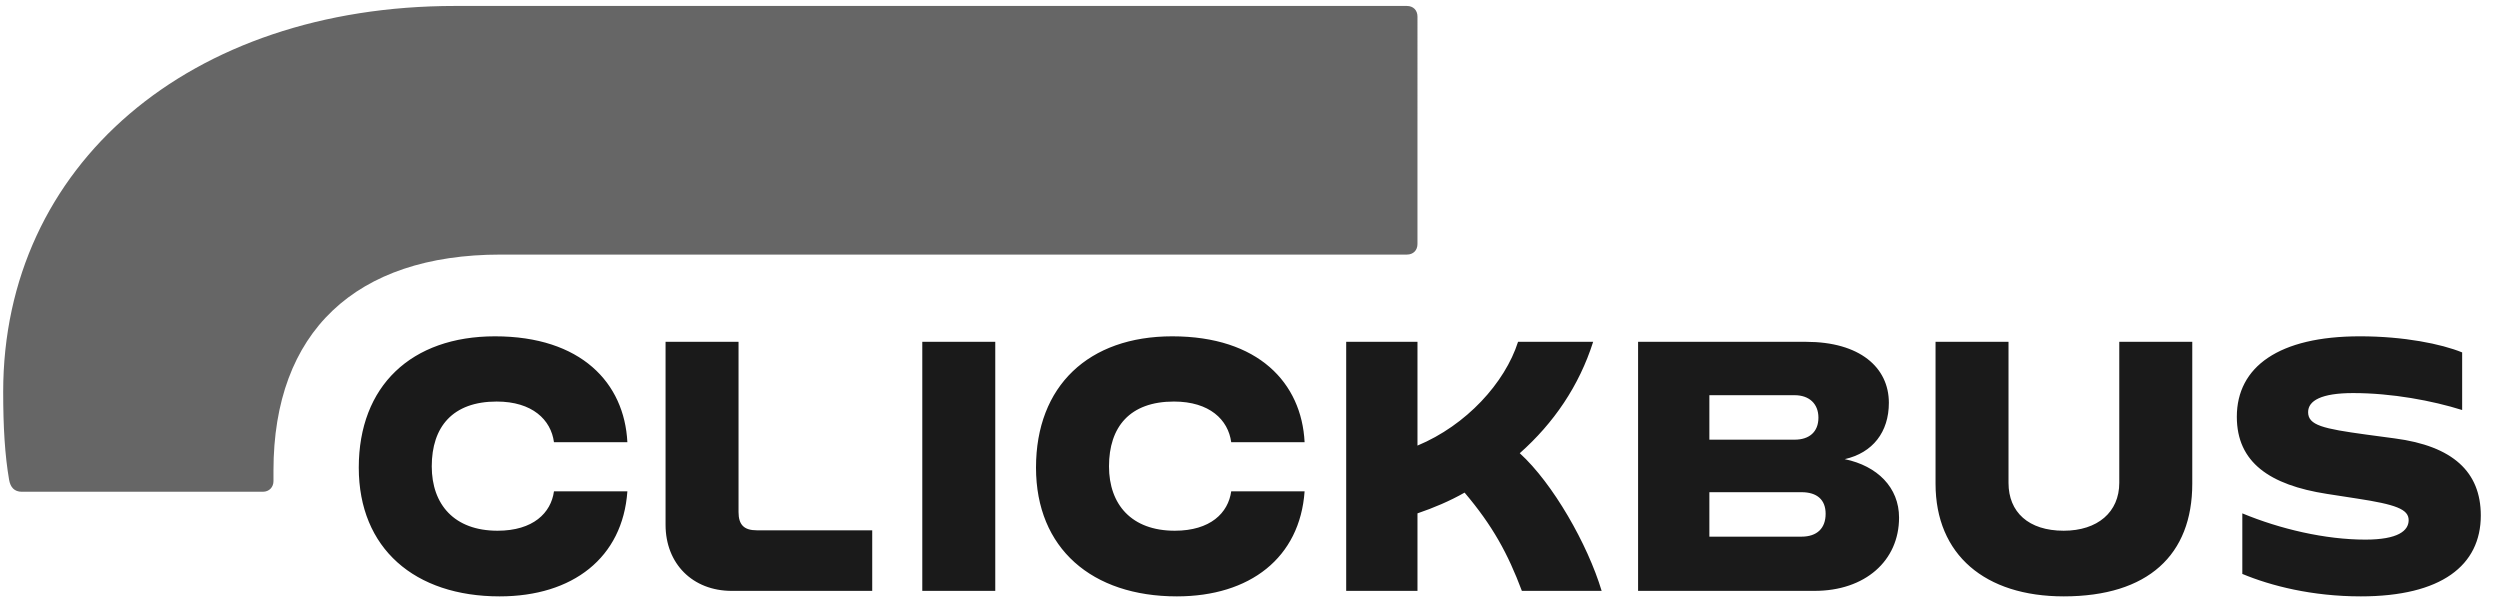
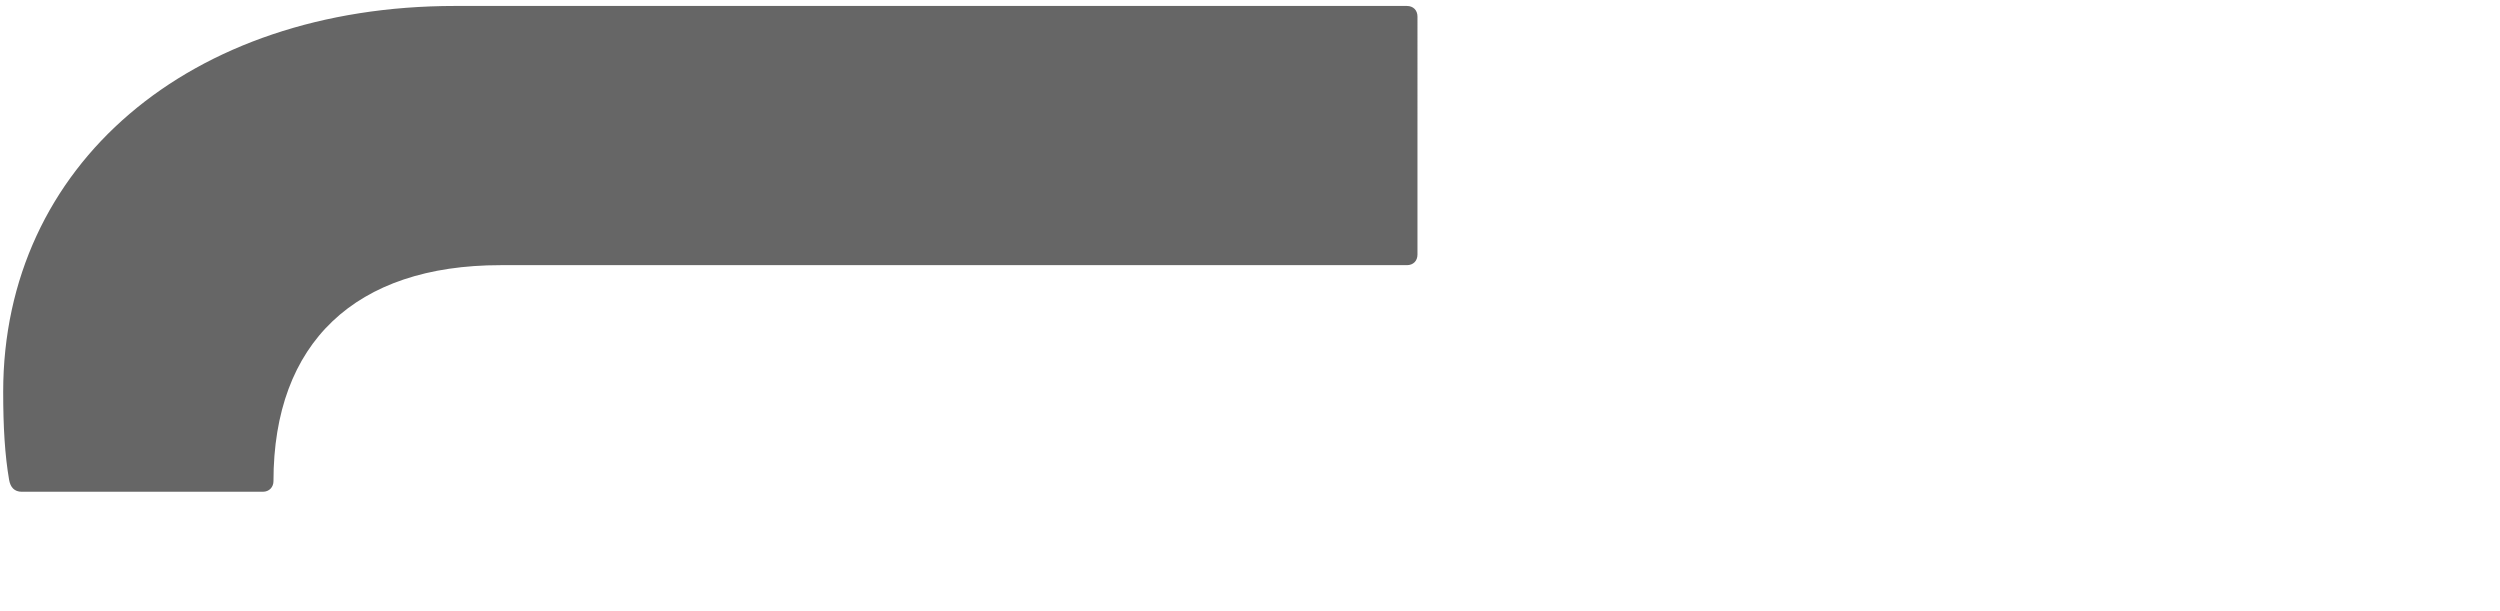
<svg xmlns="http://www.w3.org/2000/svg" viewBox="0 0 262 64" fill="currentColor" data-testid="logo-svg" class="css-1ajdo0y">
-   <path d="M179.142 56.241v-4.66h9.649c1.646 0 2.535.799 2.535 2.263 0 1.51-.889 2.397-2.535 2.397h-9.649zm-7.471 5.682h18.498c5.293 0 8.852-3.151 8.852-7.679 0-3.151-2.268-5.415-5.693-6.125 2.936-.666 4.625-2.841 4.625-5.904 0-3.728-3.07-6.392-8.673-6.392h-17.609v26.1zm7.471-15.846v-4.66h8.938c1.513 0 2.491.887 2.491 2.352 0 1.509-.978 2.308-2.491 2.308h-8.938zM216.274 62.5c8.849 0 13.476-4.35 13.476-11.807v-14.87h-7.65v14.781c0 3.063-2.267 5.016-5.826 5.016-3.691 0-5.782-1.953-5.782-5.016v-14.78h-7.647v14.869c0 7.457 5.203 11.807 13.429 11.807zm-163.91 0c7.648 0 12.896-4.04 13.385-11.008h-7.693c-.312 2.264-2.18 4.128-5.915 4.128-4.536 0-6.893-2.752-6.893-6.747 0-4.128 2.18-6.791 6.804-6.791 3.736 0 5.692 1.909 6.004 4.261h7.693c-.311-6.214-4.847-11.097-13.874-11.097-8.761 0-14.275 5.194-14.275 13.76 0 8.478 5.87 13.494 14.764 13.494zm195.039 0c8.449 0 12.585-3.24 12.585-8.478 0-4.572-2.934-7.28-9.026-8.078l-2.98-.4c-4.538-.621-6.092-.976-6.092-2.352 0-1.199 1.378-1.998 4.713-1.998 4.091 0 8.316.8 11.43 1.776v-6.037c-2.181-.888-6.095-1.687-10.719-1.687-8.494 0-12.895 3.196-12.895 8.434 0 4.794 3.467 7.146 9.428 8.078l3.156.488c4.046.622 5.424 1.11 5.424 2.264 0 1.11-1.11 2.042-4.535 2.042-4.224 0-8.938-1.11-12.897-2.752v6.347c2.98 1.243 7.294 2.353 12.408 2.353zm-170.714-.577h14.72v-6.347H79.312c-1.335 0-1.913-.577-1.913-1.91V35.824h-7.648V55c0 4.083 2.846 6.924 6.937 6.924zm19.967 0h7.648v-26.1h-7.648v26.1zm26.682.577c7.65 0 12.895-4.04 13.384-11.008h-7.691c-.313 2.264-2.181 4.128-5.916 4.128-4.535 0-6.892-2.752-6.892-6.747 0-4.128 2.178-6.791 6.805-6.791 3.735 0 5.69 1.909 6.003 4.261h7.691c-.31-6.214-4.845-11.097-13.873-11.097-8.762 0-14.276 5.194-14.276 13.76 0 8.478 5.872 13.494 14.765 13.494zm17.743-.577h7.471V53.8c1.691-.577 3.38-1.287 4.937-2.175 2.936 3.462 4.535 6.392 6.003 10.298h8.36c-1.466-4.883-5.114-11.274-8.581-14.426 3.556-3.151 6.224-7.057 7.691-11.674h-7.87c-1.378 4.306-5.424 8.745-10.54 10.875V35.823h-7.471v26.1z" fill="#1A1A1A" />
-   <path d="M2.29 51.536h25.26c.666 0 1.11-.488 1.11-1.11v-1.109c0-14.514 8.583-22.637 23.793-22.637h94.988c.666 0 1.11-.444 1.11-1.11V1.734c0-.665-.444-1.11-1.11-1.11H47.694C19.856.625.334 17.315.334 41.062c0 3.684.177 6.658.622 9.233.133.754.534 1.242 1.334 1.242z" fill="#666666" />
+   <path d="M2.29 51.536h25.26c.666 0 1.11-.488 1.11-1.11c0-14.514 8.583-22.637 23.793-22.637h94.988c.666 0 1.11-.444 1.11-1.11V1.734c0-.665-.444-1.11-1.11-1.11H47.694C19.856.625.334 17.315.334 41.062c0 3.684.177 6.658.622 9.233.133.754.534 1.242 1.334 1.242z" fill="#666666" />
</svg>